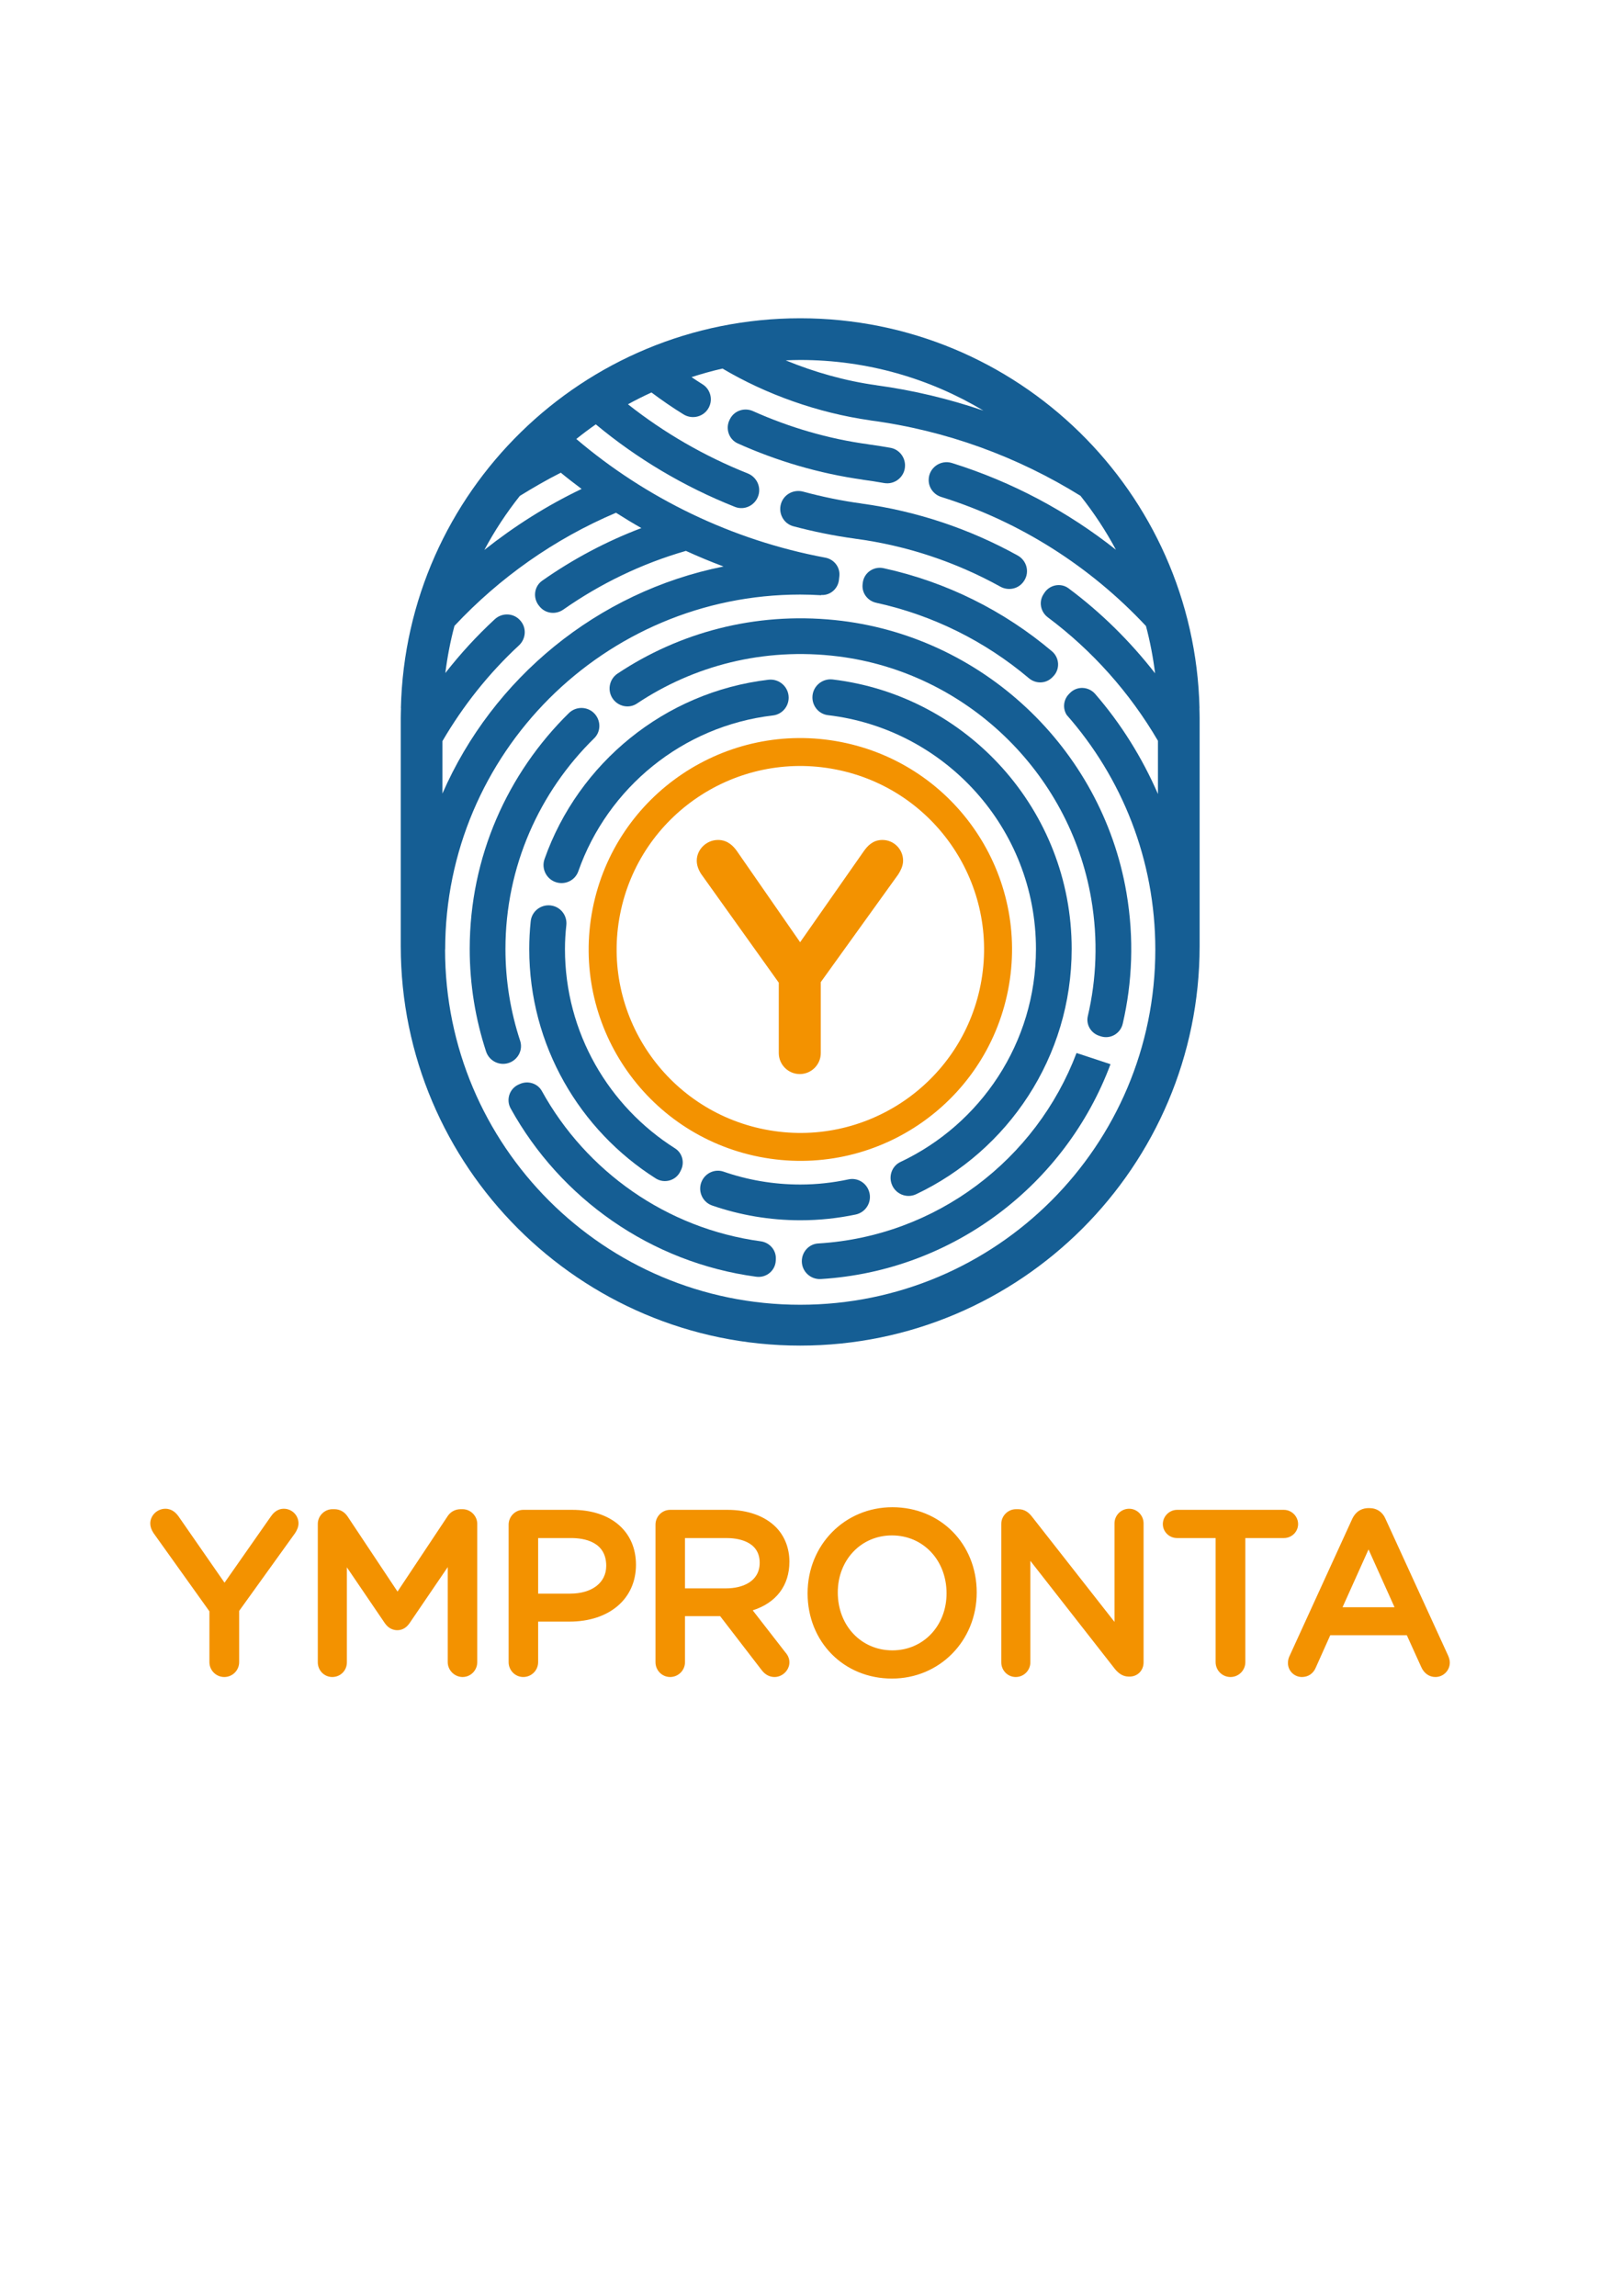
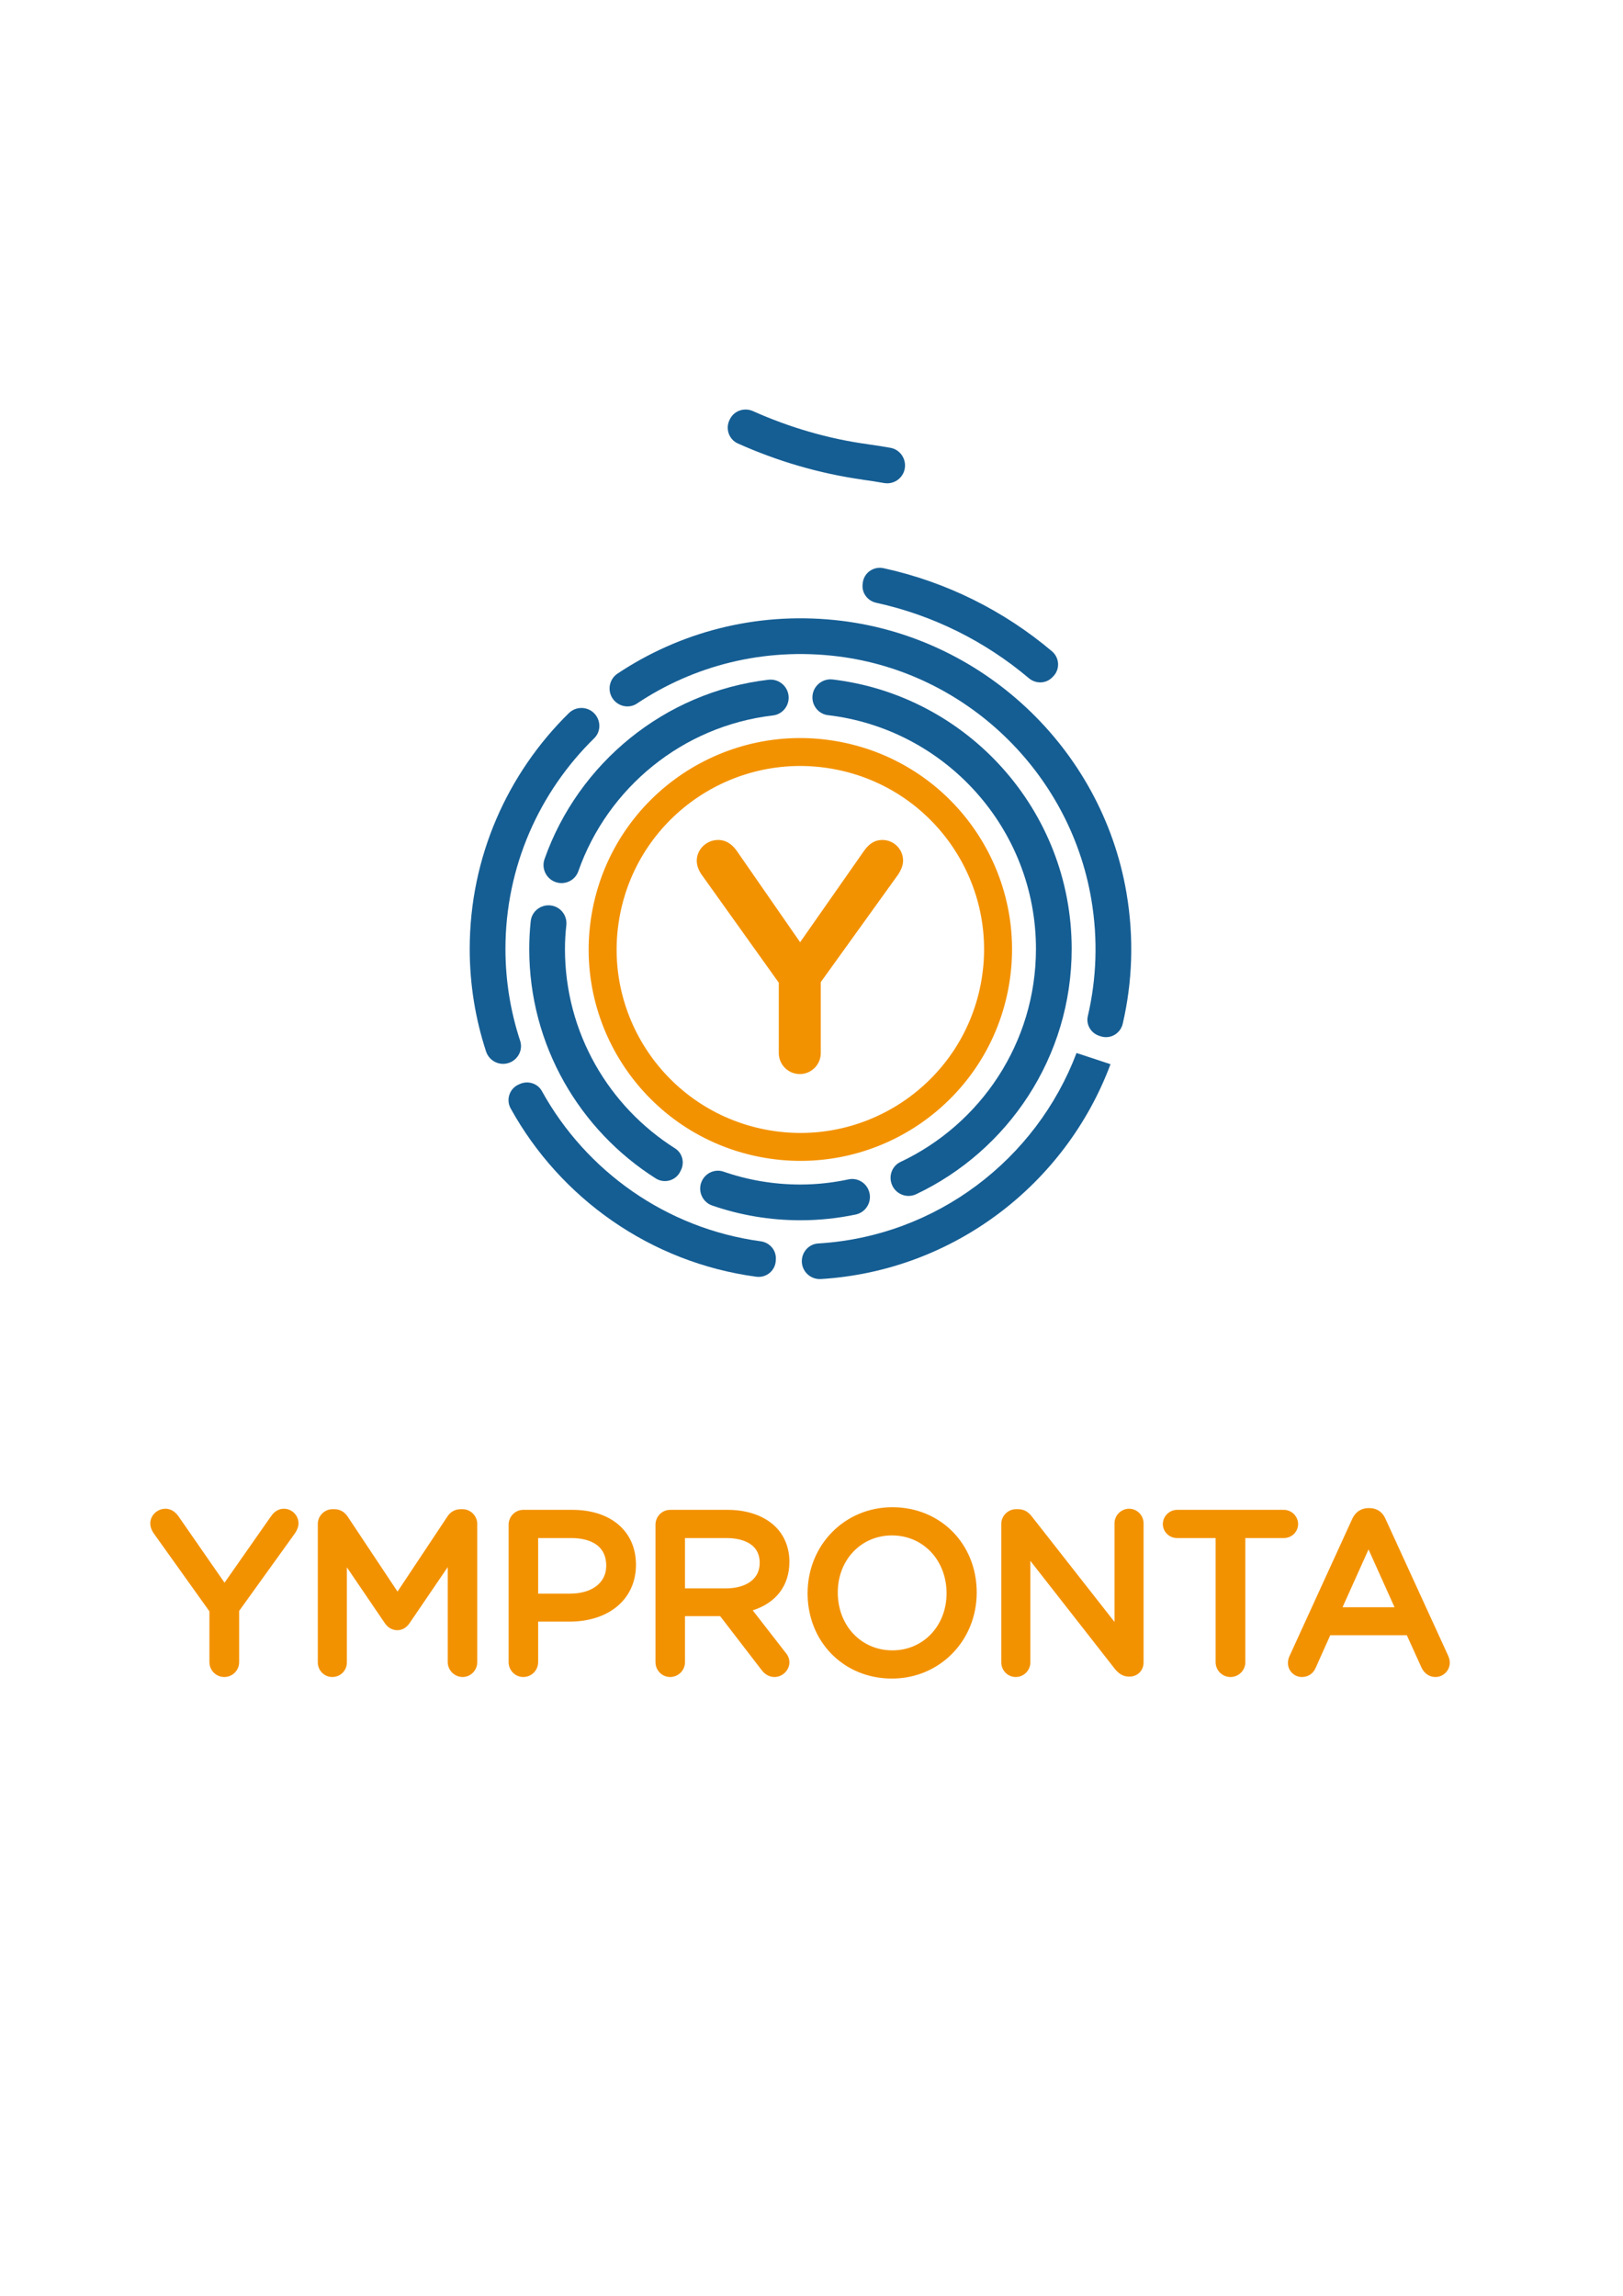
<svg xmlns="http://www.w3.org/2000/svg" xmlns:ns1="http://www.inkscape.org/namespaces/inkscape" xmlns:ns2="http://sodipodi.sourceforge.net/DTD/sodipodi-0.dtd" width="210mm" height="297mm" viewBox="0 0 210 297" version="1.1" id="svg4676" ns1:version="0.92.1 r15371" ns2:docname="Logo Ympronta.svg">
  <defs id="defs4670" />
  <ns2:namedview id="base" pagecolor="#ffffff" bordercolor="#666666" borderopacity="1.0" ns1:pageopacity="0.0" ns1:pageshadow="2" ns1:zoom="0.35" ns1:cx="-665.71428" ns1:cy="560" ns1:document-units="mm" ns1:current-layer="layer1" showgrid="false" ns1:window-width="1920" ns1:window-height="1017" ns1:window-x="-8" ns1:window-y="-8" ns1:window-maximized="1" />
  <g ns1:label="Livello 1" ns1:groupmode="layer" id="layer1">
    <g id="g252" transform="matrix(0.706,0,0,-0.706,180.44,207.925)">
      <path d="M 0,0 -4.767,10.597 -9.532,0 Z m 10.128,-10.139 c 0,-1.457 -1.187,-2.643 -2.646,-2.643 -1.119,0 -2.088,0.686 -2.591,1.834 l -2.639,5.821 h -14.034 l -2.645,-5.91 c -0.451,-1.098 -1.384,-1.745 -2.548,-1.745 -1.413,0 -2.562,1.149 -2.562,2.563 0,0.481 0.104,0.923 0.32,1.348 l 11.424,24.982 c 0.773,1.702 2.073,2.06 3.026,2.06 h 0.163 c 1.384,0 2.451,-0.746 3.005,-2.102 L 9.825,-8.87 c 0.208,-0.486 0.303,-0.893 0.303,-1.269 m -132.579,22.821 h -7.59 V 3.465 h 7.549 c 2.967,0 6.139,1.232 6.139,4.689 0,4.095 -4.265,4.528 -6.098,4.528 m 4.824,-13.247 5.967,-7.682 c 0.493,-0.551 0.756,-1.175 0.756,-1.851 0,-1.429 -1.273,-2.684 -2.724,-2.684 -0.647,0 -1.584,0.224 -2.383,1.292 l -7.592,9.868 h -6.438 v -8.436 c 0,-1.502 -1.222,-2.724 -2.725,-2.724 -1.48,0 -2.684,1.222 -2.684,2.724 v 25.181 c 0,1.504 1.204,2.727 2.684,2.727 h 10.557 c 3.648,0 6.776,-1.118 8.805,-3.147 1.612,-1.614 2.5,-3.868 2.5,-6.347 0,-4.388 -2.425,-7.546 -6.723,-8.921 m 25.514,13.73 c -5.659,0 -9.927,-4.493 -9.927,-10.451 0,-6.085 4.302,-10.612 10.009,-10.612 5.659,0 9.926,4.494 9.926,10.452 0,6.084 -4.302,10.611 -10.008,10.611 M -76.576,2.714 c 0,-8.884 -6.824,-15.78 -15.537,-15.78 -8.812,0 -15.458,6.715 -15.458,15.62 0,8.884 6.826,15.779 15.54,15.779 8.811,0 15.455,-6.715 15.455,-15.619 m 58.902,12.531 c 0,1.412 -1.191,2.605 -2.603,2.605 h -19.581 c -1.412,0 -2.606,-1.193 -2.606,-2.605 0,-1.413 1.169,-2.563 2.606,-2.563 h 7.065 v -22.74 c 0,-1.502 1.223,-2.724 2.726,-2.724 1.502,0 2.723,1.222 2.723,2.724 v 22.74 h 7.067 c 1.436,0 2.603,1.15 2.603,2.563 M -156.955,2.498 h 5.856 c 4.023,0 6.623,1.999 6.623,5.092 0,4.441 -4.047,5.092 -6.46,5.092 h -6.019 z m 17.93,5.293 c 0,-6.266 -4.901,-10.421 -12.193,-10.421 h -5.737 v -7.428 c 0,-1.502 -1.222,-2.724 -2.725,-2.724 -1.479,0 -2.684,1.222 -2.684,2.724 v 25.181 c 0,1.504 1.205,2.727 2.684,2.727 h 8.985 c 7.089,0 11.67,-3.949 11.67,-10.059 m 90.385,10.26 c -1.48,0 -2.684,-1.204 -2.684,-2.684 V -2.684 l -15.135,19.301 c -0.494,0.63 -1.224,1.353 -2.488,1.353 h -0.443 c -1.455,0 -2.684,-1.23 -2.684,-2.685 v -25.383 c 0,-1.48 1.186,-2.684 2.644,-2.684 1.48,0 2.684,1.204 2.684,2.684 V 8.508 l 15.528,-19.855 c 0.541,-0.632 1.314,-1.357 2.499,-1.357 h 0.159 c 1.463,0 2.565,1.12 2.565,2.606 v 25.465 c 0,1.48 -1.186,2.684 -2.645,2.684 m -154.916,0 c -1.377,0 -2.092,-1.006 -2.402,-1.443 l -8.472,-12.107 -8.406,12.117 c -0.44,0.615 -1.171,1.433 -2.438,1.433 -1.499,0 -2.766,-1.23 -2.766,-2.684 0,-0.557 0.174,-1.106 0.571,-1.736 l 10.27,-14.375 v -9.314 c 0,-1.502 1.221,-2.724 2.724,-2.724 1.503,0 2.725,1.222 2.725,2.724 v 9.391 l 10.263,14.269 c 0.264,0.419 0.615,1.057 0.615,1.765 0,1.48 -1.204,2.684 -2.684,2.684 m 35.441,-2.766 v -25.343 c 0,-1.502 -1.204,-2.724 -2.684,-2.724 -1.477,0 -2.725,1.248 -2.725,2.724 V 7.36 l -6.993,-10.27 c -0.596,-0.86 -1.351,-1.291 -2.249,-1.291 -0.636,0 -1.549,0.222 -2.285,1.283 l -6.957,10.234 v -17.414 c 0,-1.505 -1.18,-2.684 -2.684,-2.684 -1.458,0 -2.645,1.204 -2.645,2.684 v 25.383 c 0,1.455 1.23,2.685 2.685,2.685 h 0.363 c 0.98,0 1.838,-0.476 2.415,-1.34 l 9.148,-13.757 9.144,13.755 c 0.521,0.842 1.411,1.342 2.419,1.342 h 0.364 c 1.455,0 2.684,-1.23 2.684,-2.685" style="fill:#f39200;fill-opacity:1;fill-rule:nonzero;stroke:none" id="path254" ns1:connector-curvature="0" />
    </g>
    <g id="g264" transform="matrix(0.706,0,0,-0.706,110.598,69.682)">
-       <path d="m 0,0 c 9.565,-1.261 18.572,-4.311 26.678,-8.796 1.511,-0.836 3.404,-0.407 4.339,1.045 l 0.037,0.057 c 1.025,1.591 0.454,3.692 -1.202,4.608 C 21.138,1.739 11.466,5.039 1.195,6.437 L 1.196,6.445 C -2.411,6.932 -5.967,7.672 -9.46,8.612 -11.189,9.077 -12.979,8.135 -13.51,6.426 -14.06,4.657 -13.054,2.749 -11.263,2.271 -7.578,1.291 -3.818,0.525 0,0.004 Z" style="fill:#155e94;fill-opacity:1;fill-rule:nonzero;stroke:none" id="path266" ns1:connector-curvature="0" />
-     </g>
+       </g>
    <g id="g268" transform="matrix(0.706,0,0,-0.706,108.033,80.216)">
      <path d="m 0,0 c -14.768,1.506 -28.608,-2.329 -39.833,-9.799 -1.61,-1.071 -1.961,-3.294 -0.744,-4.798 1.042,-1.287 2.904,-1.624 4.281,-0.704 10.341,6.905 23.183,10.347 36.854,8.648 23.417,-2.91 42.442,-21.182 46.415,-44.443 1.277,-7.475 0.952,-14.71 -0.626,-21.469 -0.363,-1.549 0.559,-3.11 2.07,-3.609 l 0.29,-0.095 c 1.759,-0.58 3.616,0.495 4.036,2.3 1.754,7.558 2.108,15.645 0.683,24 C 48.894,-23.391 26.823,-2.737 0,0" style="fill:#155e94;fill-opacity:1;fill-rule:nonzero;stroke:none" id="path270" ns1:connector-curvature="0" />
    </g>
    <g id="g272" transform="matrix(0.706,0,0,-0.706,71.491,117.174)">
      <path d="m 0,0 c -1.908,0.431 -3.793,-0.886 -3.998,-2.831 -0.176,-1.677 -0.269,-3.379 -0.269,-5.103 0,-17.663 9.259,-33.202 23.176,-42.025 1.585,-1.004 3.696,-0.415 4.512,1.274 l 0.133,0.274 c 0.682,1.411 0.22,3.122 -1.104,3.959 -12.11,7.658 -20.169,21.163 -20.169,36.518 0,1.474 0.09,2.926 0.248,4.357 C 2.714,-1.91 1.636,-0.37 0,0" style="fill:#155e94;fill-opacity:1;fill-rule:nonzero;stroke:none" id="path274" ns1:connector-curvature="0" />
    </g>
    <g id="g276" transform="matrix(0.706,0,0,-0.706,111.632,75.406)">
      <path d="m 0,0 -0.027,-0.237 c -0.183,-1.614 0.91,-3.06 2.496,-3.407 10.491,-2.294 20.041,-7.124 27.973,-13.819 1.266,-1.069 3.122,-1.032 4.284,0.148 l 0.179,0.182 c 1.287,1.307 1.164,3.423 -0.238,4.607 C 25.922,-5.143 15.388,0.17 3.813,2.693 1.989,3.09 0.211,1.855 0,0" style="fill:#155e94;fill-opacity:1;fill-rule:nonzero;stroke:none" id="path278" ns1:connector-curvature="0" />
    </g>
    <g id="g280" transform="matrix(0.706,0,0,-0.706,111.608,62.057)">
      <path d="M 0,0 C 1.318,-0.174 2.627,-0.378 3.926,-0.61 5.937,-0.971 7.782,0.566 7.782,2.61 7.782,4.185 6.67,5.563 5.12,5.842 3.777,6.084 2.424,6.297 1.062,6.48 v 0.007 c -7.338,0.994 -14.491,3.101 -21.136,6.077 -1.58,0.708 -3.435,0.101 -4.223,-1.442 l -0.06,-0.119 C -25.18,9.392 -24.522,7.387 -22.871,6.646 -15.667,3.41 -7.922,1.124 0.001,0.013 Z" style="fill:#155e94;fill-opacity:1;fill-rule:nonzero;stroke:none" id="path282" ns1:connector-curvature="0" />
    </g>
    <g id="g284" transform="matrix(0.706,0,0,-0.706,116.509,150.319)">
      <path d="m 0,0 c -1.473,-0.694 -2.156,-2.413 -1.639,-3.958 l 0.008,-0.022 c 0.624,-1.861 2.74,-2.769 4.513,-1.928 16.829,7.977 28.5,25.121 28.5,44.951 0,25.411 -19.161,46.425 -43.793,49.367 -1.973,0.236 -3.722,-1.297 -3.722,-3.284 0,-1.649 1.217,-3.063 2.855,-3.256 C 8.147,79.352 24.834,61.134 24.834,39.043 24.834,21.796 14.655,6.91 0,0" style="fill:#155e94;fill-opacity:1;fill-rule:nonzero;stroke:none" id="path286" ns1:connector-curvature="0" />
    </g>
    <g id="g288" transform="matrix(0.706,0,0,-0.706,105.862,160.862)">
      <path d="m 0,0 c -1.695,-0.102 -2.995,-1.552 -2.995,-3.25 0,-1.896 1.61,-3.385 3.502,-3.269 24.369,1.499 44.889,17.443 53.071,39.366 L 47.351,34.9 C 39.984,15.433 21.697,1.294 0,0" style="fill:#155e94;fill-opacity:1;fill-rule:nonzero;stroke:none" id="path290" ns1:connector-curvature="0" />
    </g>
    <g id="g292" transform="matrix(0.706,0,0,-0.706,102.046,90.255)">
      <path d="m 0,0 v 0.001 c 0,1.982 -1.741,3.518 -3.71,3.286 -19.052,-2.248 -34.834,-15.308 -41.033,-32.858 -0.656,-1.861 0.458,-3.885 2.382,-4.321 l 0.01,-0.002 c 1.611,-0.364 3.25,0.523 3.798,2.082 5.372,15.276 19.091,26.618 35.67,28.555 C -1.235,-3.064 0,-1.659 0,0" style="fill:#155e94;fill-opacity:1;fill-rule:nonzero;stroke:none" id="path294" ns1:connector-curvature="0" />
    </g>
    <g id="g296" transform="matrix(0.706,0,0,-0.706,112.44,154.111)">
      <path d="m 0,0 -0.008,0.025 c -0.524,1.56 -2.126,2.501 -3.736,2.158 -2.852,-0.609 -5.802,-0.946 -8.834,-0.946 -4.928,0 -9.665,0.831 -14.079,2.359 -1.547,0.535 -3.243,-0.203 -3.955,-1.676 -0.853,-1.765 0.021,-3.891 1.873,-4.53 5.069,-1.748 10.506,-2.701 16.161,-2.701 3.47,0 6.856,0.365 10.126,1.049 C -0.525,-3.859 0.625,-1.867 0,0" style="fill:#155e94;fill-opacity:1;fill-rule:nonzero;stroke:none" id="path298" ns1:connector-curvature="0" />
    </g>
    <g id="g300" transform="matrix(0.706,0,0,-0.706,98.422,160.58)">
      <path d="m 0,0 c -17.281,2.339 -31.999,12.858 -40.099,27.53 -0.776,1.405 -2.528,1.946 -4.001,1.308 l -0.227,-0.098 c -1.7,-0.736 -2.385,-2.781 -1.489,-4.402 9.098,-16.451 25.623,-28.238 45.017,-30.835 1.833,-0.245 3.492,1.122 3.569,2.97 l 0.012,0.296 C 2.851,-1.59 1.628,-0.221 0,0" style="fill:#155e94;fill-opacity:1;fill-rule:nonzero;stroke:none" id="path302" ns1:connector-curvature="0" />
    </g>
    <g id="g304" transform="matrix(0.706,0,0,-0.706,67.304,134.653)">
      <path d="m 0,0 c -1.745,5.302 -2.698,10.96 -2.698,16.839 0,15.117 6.241,28.797 16.275,38.621 1.181,1.157 1.238,3.043 0.198,4.33 v 0 C 12.554,61.297 10.299,61.411 8.916,60.051 -2.282,49.045 -9.246,33.744 -9.246,16.839 c 0,-6.554 1.057,-12.862 2.993,-18.777 0.602,-1.84 2.649,-2.775 4.426,-2.006 C -0.304,-3.285 0.519,-1.576 0,0" style="fill:#155e94;fill-opacity:1;fill-rule:nonzero;stroke:none" id="path306" ns1:connector-curvature="0" />
    </g>
    <g id="g308" transform="matrix(0.706,0,0,-0.706,149.827,102.717)">
-       <path d="m 0,0 c -2.918,6.697 -6.78,12.887 -11.503,18.332 -1.206,1.39 -3.327,1.49 -4.618,0.179 l -0.183,-0.185 c -1.027,-1.042 -1.184,-2.644 -0.417,-3.843 10.099,-11.467 16.238,-26.506 16.238,-42.988 0,-35.945 -29.14,-65.084 -65.084,-65.084 -35.946,0 -65.085,29.139 -65.085,65.084 l 0.019,0.018 c 0.019,35.919 29.142,65.031 65.066,65.031 1.285,0 2.558,-0.047 3.825,-0.121 l 0.044,0.042 c 1.635,-0.097 3.046,1.134 3.231,2.76 l 0.075,0.664 c 0.187,1.641 -0.943,3.114 -2.566,3.418 -17.127,3.195 -32.902,10.906 -45.643,21.745 1.161,0.933 2.354,1.827 3.577,2.681 7.527,-6.268 16.162,-11.417 25.505,-15.124 1.756,-0.696 3.731,0.296 4.292,2.1 0.516,1.657 -0.359,3.399 -1.971,4.041 -7.985,3.179 -15.402,7.497 -21.934,12.662 1.404,0.775 2.844,1.492 4.309,2.164 1.885,-1.412 3.836,-2.761 5.871,-4.015 1.634,-1.007 3.781,-0.429 4.653,1.281 0.771,1.51 0.257,3.361 -1.188,4.247 -0.68,0.417 -1.332,0.864 -1.993,1.302 1.862,0.594 3.747,1.136 5.676,1.566 8.015,-4.75 17.51,-8.131 27.072,-9.486 l -10e-4,-0.012 c 13.992,-1.847 27.041,-6.686 38.531,-13.815 2.449,-3.085 4.631,-6.389 6.5,-9.887 -8.862,7.016 -19.017,12.45 -30.052,15.895 -2.112,0.66 -4.267,-0.905 -4.267,-3.117 0,-1.436 0.948,-2.678 2.318,-3.106 14.51,-4.535 27.365,-12.801 37.508,-23.648 0.748,-2.818 1.302,-5.712 1.671,-8.664 -4.574,5.869 -9.89,11.128 -15.86,15.573 -1.43,1.065 -3.476,0.649 -4.442,-0.85 l -0.156,-0.243 c -0.9,-1.398 -0.528,-3.229 0.803,-4.224 C -12.028,26.277 -5.159,18.574 0,9.749 Z m -131.134,9.692 c 3.803,6.511 8.509,12.43 14.009,17.524 1.264,1.17 1.449,3.098 0.37,4.44 l -0.037,0.046 c -1.185,1.473 -3.361,1.603 -4.75,0.32 -3.282,-3.03 -6.307,-6.329 -9.06,-9.853 0.369,2.944 0.924,5.83 1.672,8.64 8.26,8.827 18.321,15.939 29.608,20.727 0,0 -10e-4,10e-4 -10e-4,10e-4 1.524,-0.974 3.073,-1.912 4.65,-2.808 -6.489,-2.457 -12.586,-5.714 -18.177,-9.644 -1.487,-1.045 -1.739,-3.156 -0.6,-4.572 l 0.113,-0.141 c 1.067,-1.327 2.969,-1.554 4.364,-0.577 6.768,4.739 14.333,8.414 22.463,10.752 -0.003,0.001 -0.006,0.003 -0.009,0.004 2.259,-1.032 4.559,-1.991 6.899,-2.863 -23.154,-4.639 -42.284,-20.466 -51.514,-41.604 z m 14.183,44.929 c 2.443,1.511 4.932,2.953 7.509,4.254 -0.003,0.002 -0.004,0.003 -0.006,0.005 1.247,-1.026 2.526,-2.012 3.821,-2.98 -6.382,-3.047 -12.338,-6.83 -17.825,-11.181 1.869,3.503 4.051,6.811 6.501,9.902 m 51.383,24.91 c 12.267,0 23.752,-3.393 33.581,-9.28 -6.293,2.145 -12.843,3.726 -19.606,4.643 l 0.001,0.008 c -5.648,0.771 -11.436,2.41 -16.632,4.562 0.883,0.035 1.766,0.067 2.656,0.067 M 7.599,15.737 h 0.017 c -0.941,39.612 -33.345,71.434 -73.183,71.434 -39.838,0 -72.243,-31.822 -73.183,-71.434 h 0.019 c -0.014,-0.591 -0.042,-1.177 -0.042,-1.772 v -41.832 c 0,-40.365 32.84,-73.205 73.206,-73.205 40.365,0 73.205,32.84 73.205,73.205 v 41.832 c 0,0.594 -0.025,1.182 -0.039,1.772" style="fill:#155e94;fill-opacity:1;fill-rule:nonzero;stroke:none" id="path310" ns1:connector-curvature="0" />
-     </g>
+       </g>
    <g id="g260-0" transform="matrix(0.706,0,0,-0.706,101.12,127.014)" style="fill:#f39200;fill-opacity:1;stroke:#f39200;stroke-width:1;stroke-miterlimit:4;stroke-dasharray:none;stroke-opacity:1">
      <path d="m 0,0 v -13.054 c 0,-1.846 1.503,-3.348 3.349,-3.348 1.846,0 3.348,1.502 3.348,3.348 V 0.107 l 14.3,19.881 c 0.336,0.537 0.786,1.351 0.786,2.215 0,1.816 -1.477,3.293 -3.292,3.293 -1.486,0 -2.337,-0.914 -2.979,-1.816 L 3.409,6.38 -8.596,23.689 c -0.555,0.776 -1.472,1.807 -3.032,1.807 -1.845,0 -3.404,-1.508 -3.404,-3.293 0,-0.686 0.219,-1.372 0.711,-2.156 z" style="fill:#f39200;fill-opacity:1;fill-rule:nonzero;stroke:#f39200;stroke-width:1;stroke-miterlimit:4;stroke-dasharray:none;stroke-opacity:1" id="path262-4" ns1:connector-curvature="0" />
    </g>
    <g id="g256-3" transform="matrix(0.658,0,0,-0.657,78.457,117.919)" style="fill:none;fill-opacity:1;stroke:#f39200;stroke-width:5.5;stroke-miterlimit:4;stroke-dasharray:none;stroke-opacity:1">
      <path d="m 0,0 c -4.126,-21.068 9.606,-41.492 30.674,-45.619 21.068,-4.126 41.492,9.607 45.619,30.674 C 80.42,6.123 66.687,26.547 45.619,30.674 24.551,34.801 4.127,21.068 0,0" style="fill:none;fill-opacity:1;fill-rule:nonzero;stroke:#f39200;stroke-width:5.5;stroke-miterlimit:4;stroke-dasharray:none;stroke-opacity:1" id="path258-0" ns1:connector-curvature="0" />
    </g>
  </g>
</svg>